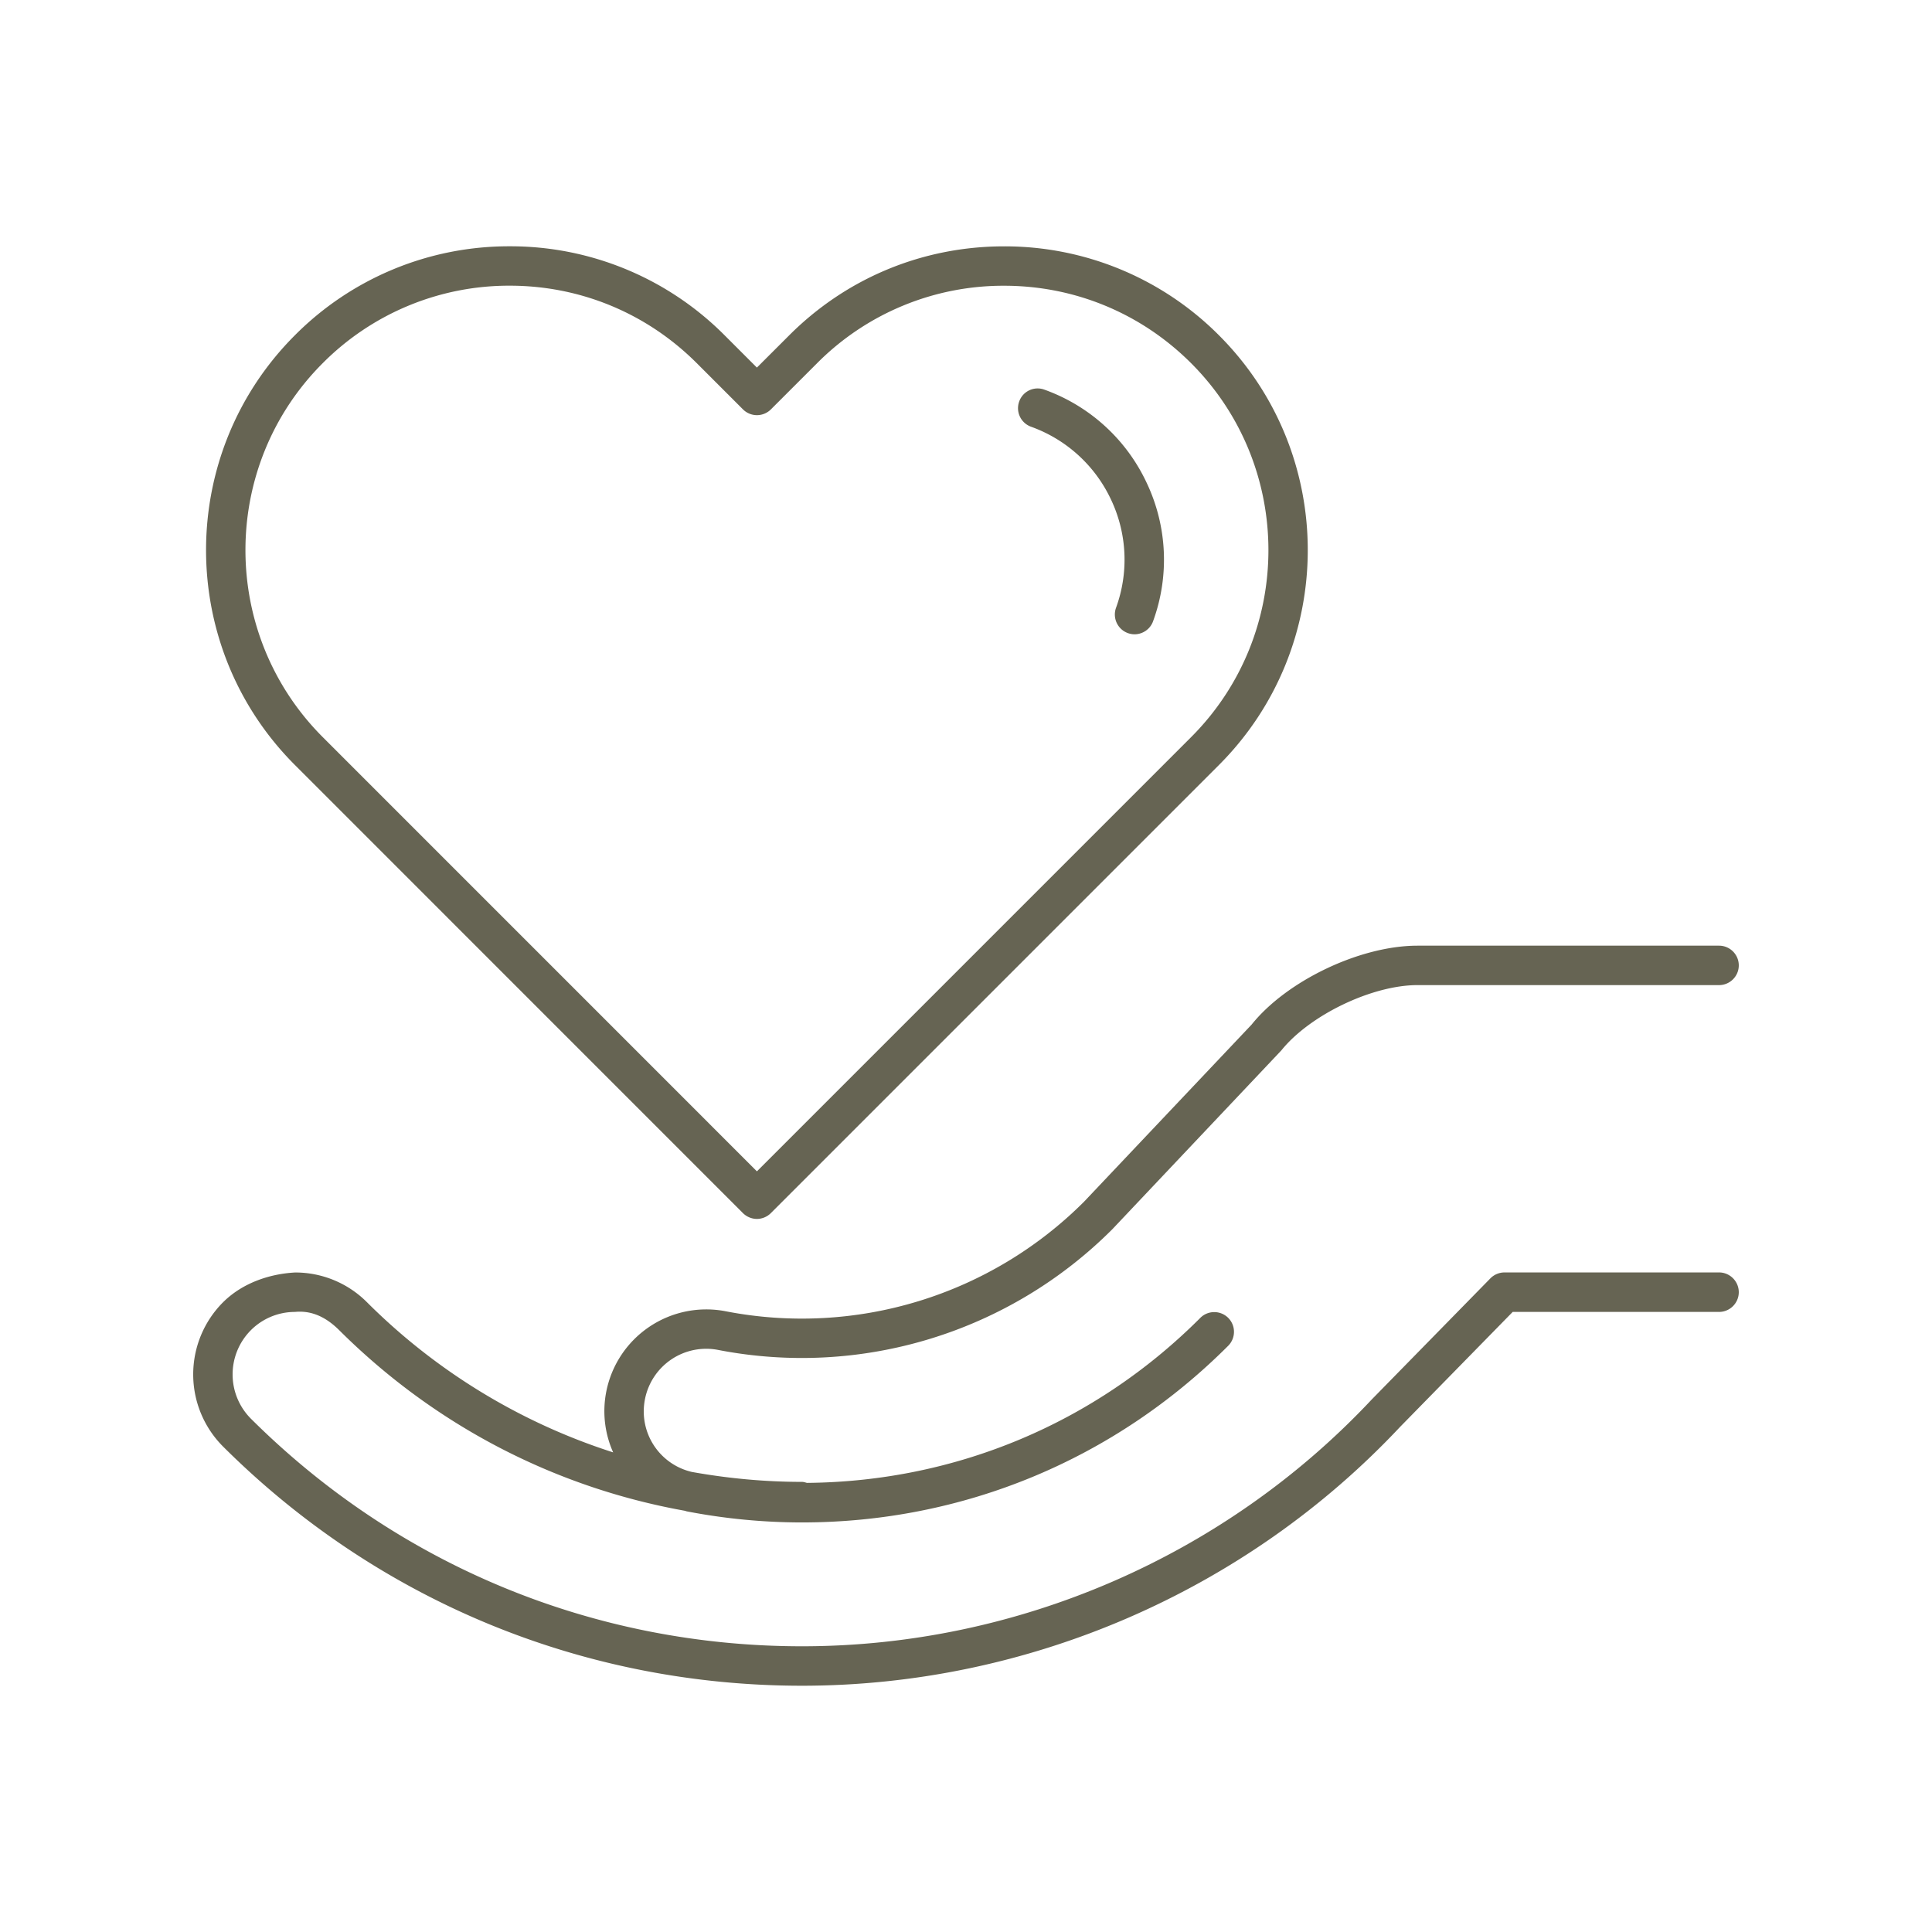
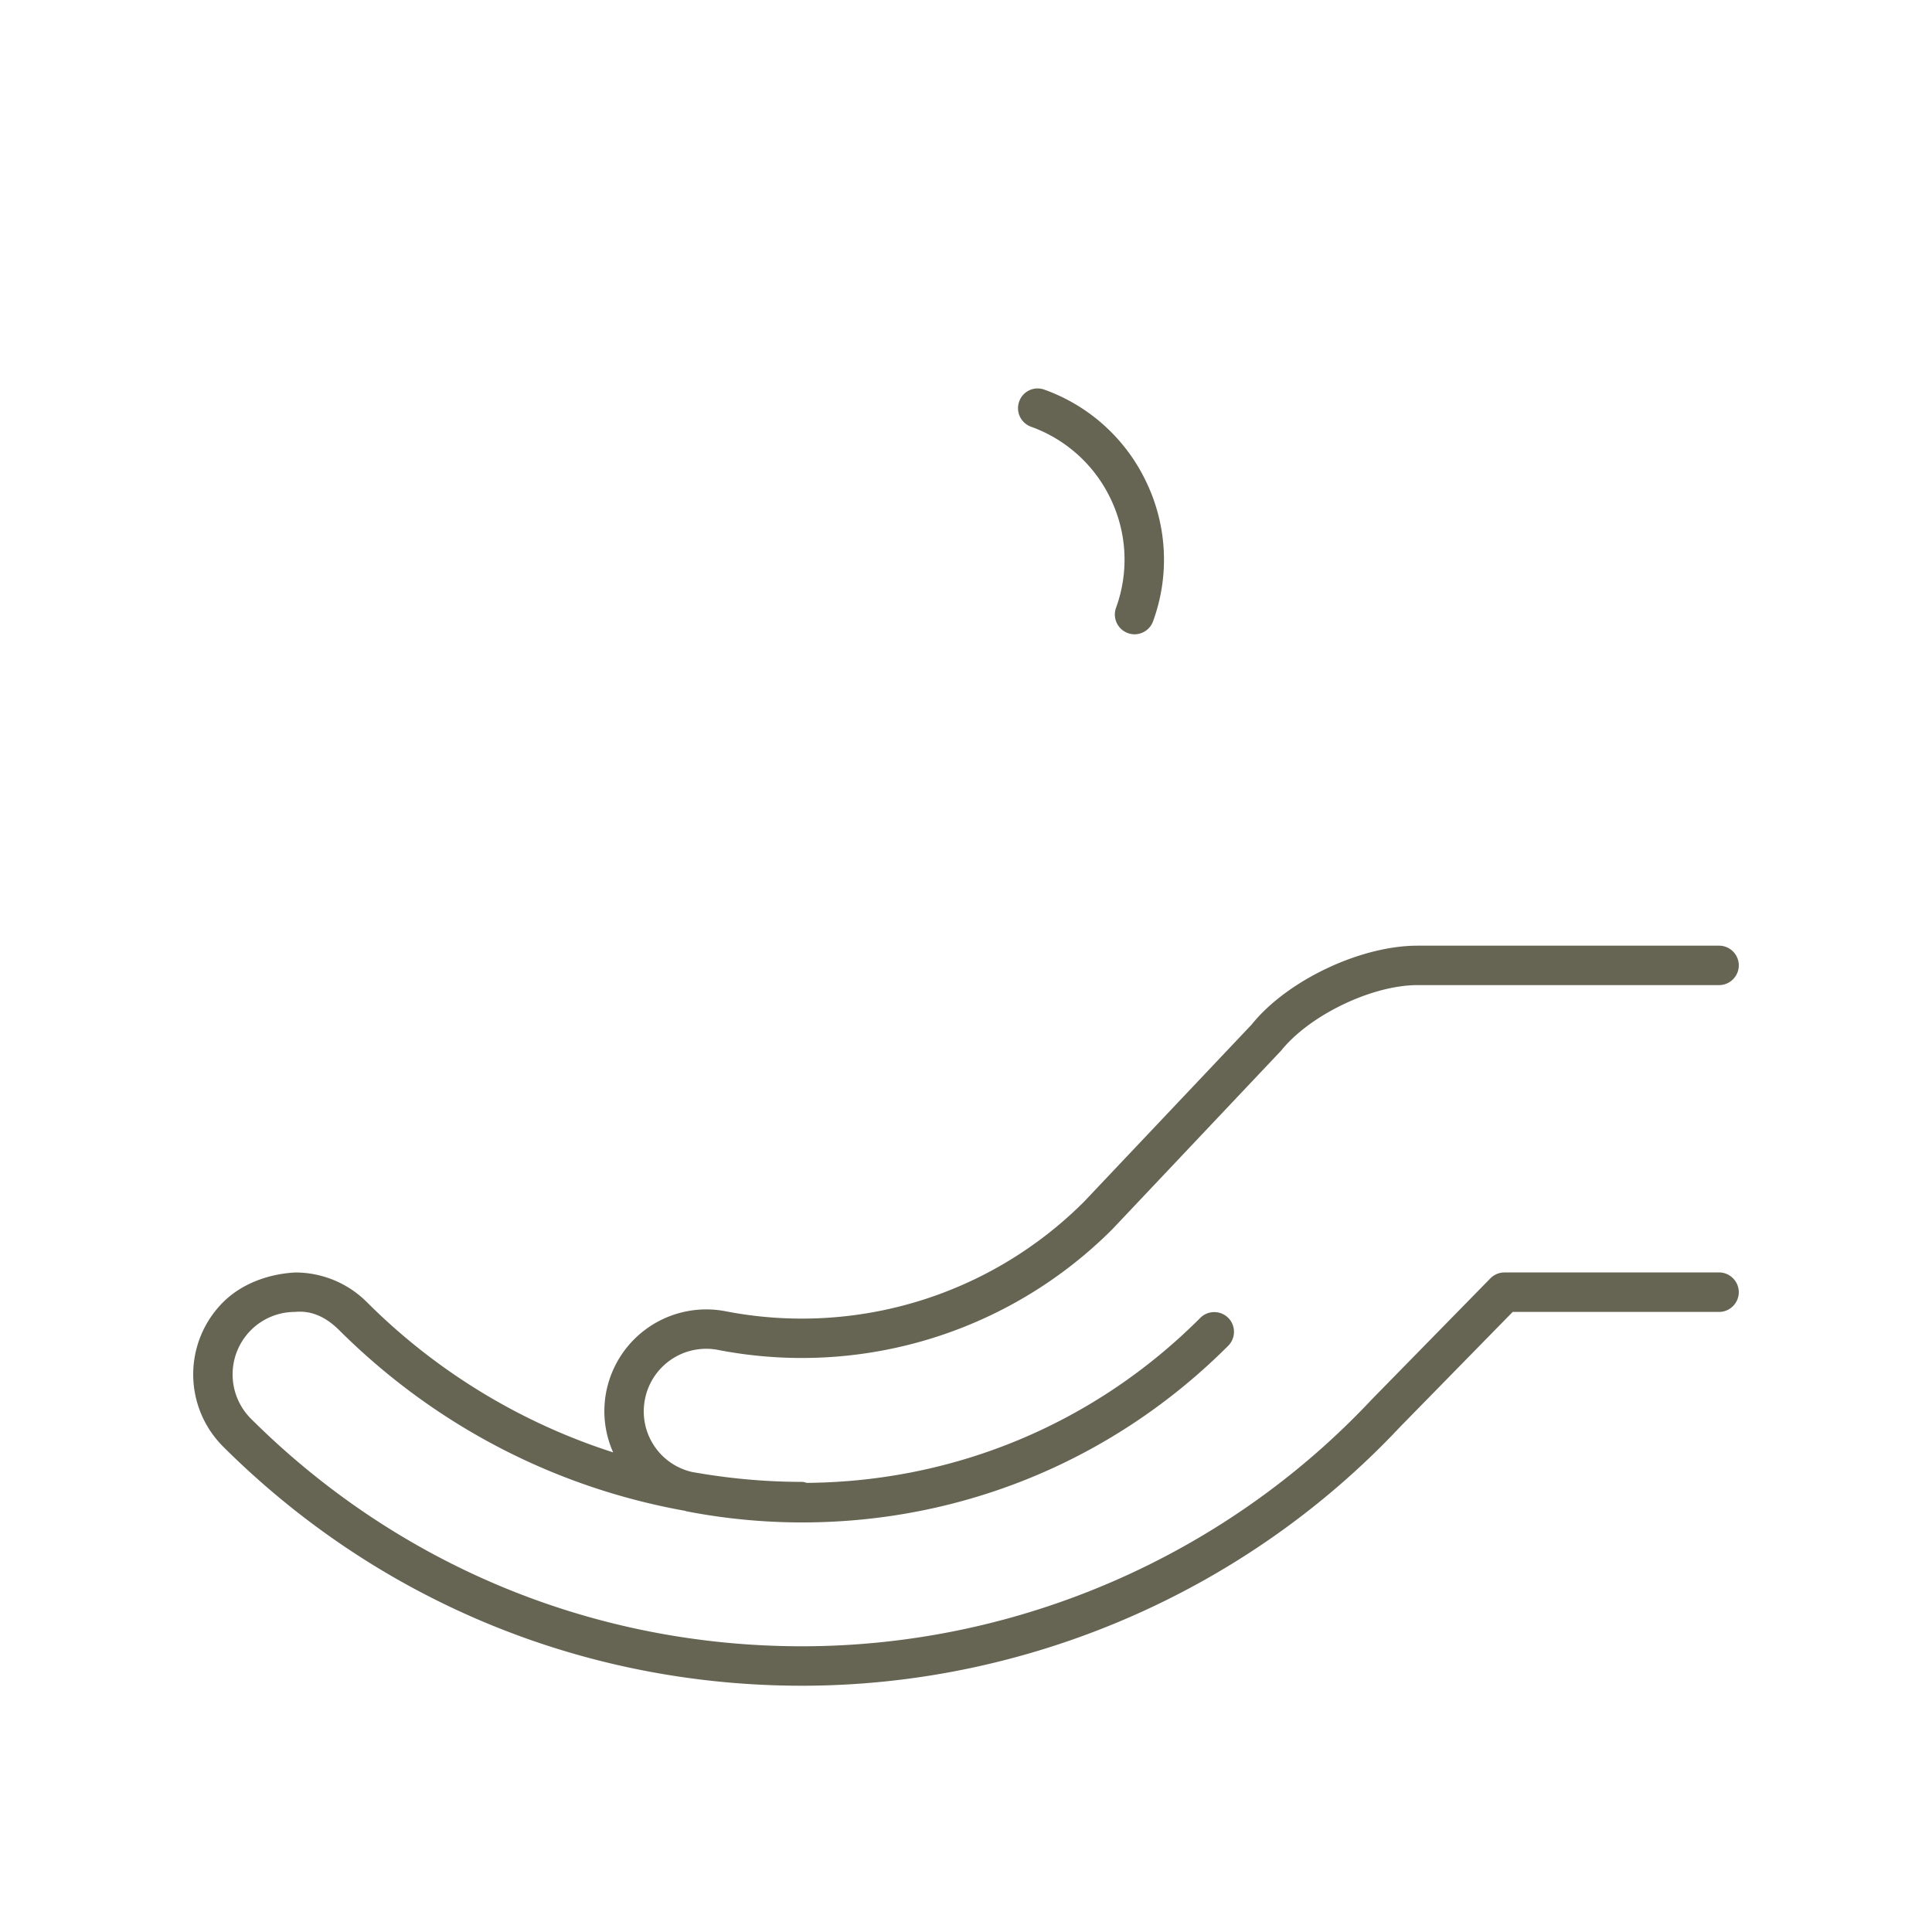
<svg xmlns="http://www.w3.org/2000/svg" height="100" width="100" fill="#666453" xml:space="preserve">
-   <path d="M38.456 62.792c.191.188.451.299.721.299.271 0 .531-.11.721-.299l23.194-23.195c6.129-6.133 6.131-16.109.004-22.24a15.645 15.645 0 0 0-11.128-4.606c-4.2 0-8.151 1.635-11.119 4.605l-1.672 1.67-1.672-1.672a15.631 15.631 0 0 0-11.122-4.606 15.616 15.616 0 0 0-11.118 4.604c-6.133 6.13-6.133 16.11 0 22.245l23.191 23.195zM16.707 18.794a13.595 13.595 0 0 1 9.676-4.007c3.656 0 7.093 1.424 9.681 4.01l2.393 2.393a1.022 1.022 0 0 0 1.442.002l2.393-2.392a13.594 13.594 0 0 1 9.677-4.01c3.66 0 7.098 1.425 9.684 4.01 5.334 5.336 5.334 14.018-.002 19.355L39.178 60.629 16.707 38.155c-5.337-5.339-5.337-14.025 0-19.361z" />
  <path d="M88.979 65.861H77.87a1.03 1.03 0 0 0-.729.308l-6.144 6.272c-7.61 8.115-18.356 12.77-29.486 12.77-10.766 0-20.895-4.184-28.521-11.777a3.244 3.244 0 0 1-.01-4.578 3.225 3.225 0 0 1 2.286-.951c.935-.092 1.676.335 2.289.943 4.95 4.931 11.157 8.141 17.894 9.35.036.008.068.024.104.031a31.49 31.49 0 0 0 5.96.572c8.333 0 16.167-3.249 22.059-9.144.398-.4.398-1.046 0-1.444s-1.047-.398-1.444 0c-5.446 5.454-12.67 8.476-20.362 8.541-.083-.022-.164-.052-.253-.052-1.932 0-3.836-.18-5.7-.514a3.216 3.216 0 0 1-2.432-3.753 3.23 3.23 0 0 1 3.794-2.562 22.713 22.713 0 0 0 20.404-6.253l8.741-9.249c1.476-1.835 4.701-3.382 7.049-3.382h15.609c.562 0 1.021-.458 1.021-1.021 0-.562-.459-1.02-1.021-1.02H73.369c-2.977 0-6.77 1.82-8.584 4.083l-8.672 9.166a20.653 20.653 0 0 1-18.553 5.674 5.276 5.276 0 0 0-6.182 4.173 5.226 5.226 0 0 0 .359 3.131 31.747 31.747 0 0 1-12.742-7.771 5.234 5.234 0 0 0-3.723-1.54c-1.337.073-2.739.551-3.738 1.552a5.284 5.284 0 0 0 .016 7.461c8.011 7.98 18.65 12.376 29.961 12.376 11.688 0 22.979-4.892 30.959-13.399l5.827-5.949h10.681c.562 0 1.021-.459 1.021-1.021s-.459-1.023-1.02-1.023zM53.366 22.087a7.292 7.292 0 0 1 4.144 3.78 7.261 7.261 0 0 1 .254 5.596 1.024 1.024 0 0 0 .959 1.368c.416 0 .81-.259.959-.673A9.279 9.279 0 0 0 59.356 25a9.308 9.308 0 0 0-5.297-4.831 1.01 1.01 0 0 0-1.305.611 1.019 1.019 0 0 0 .612 1.307z" />
</svg>